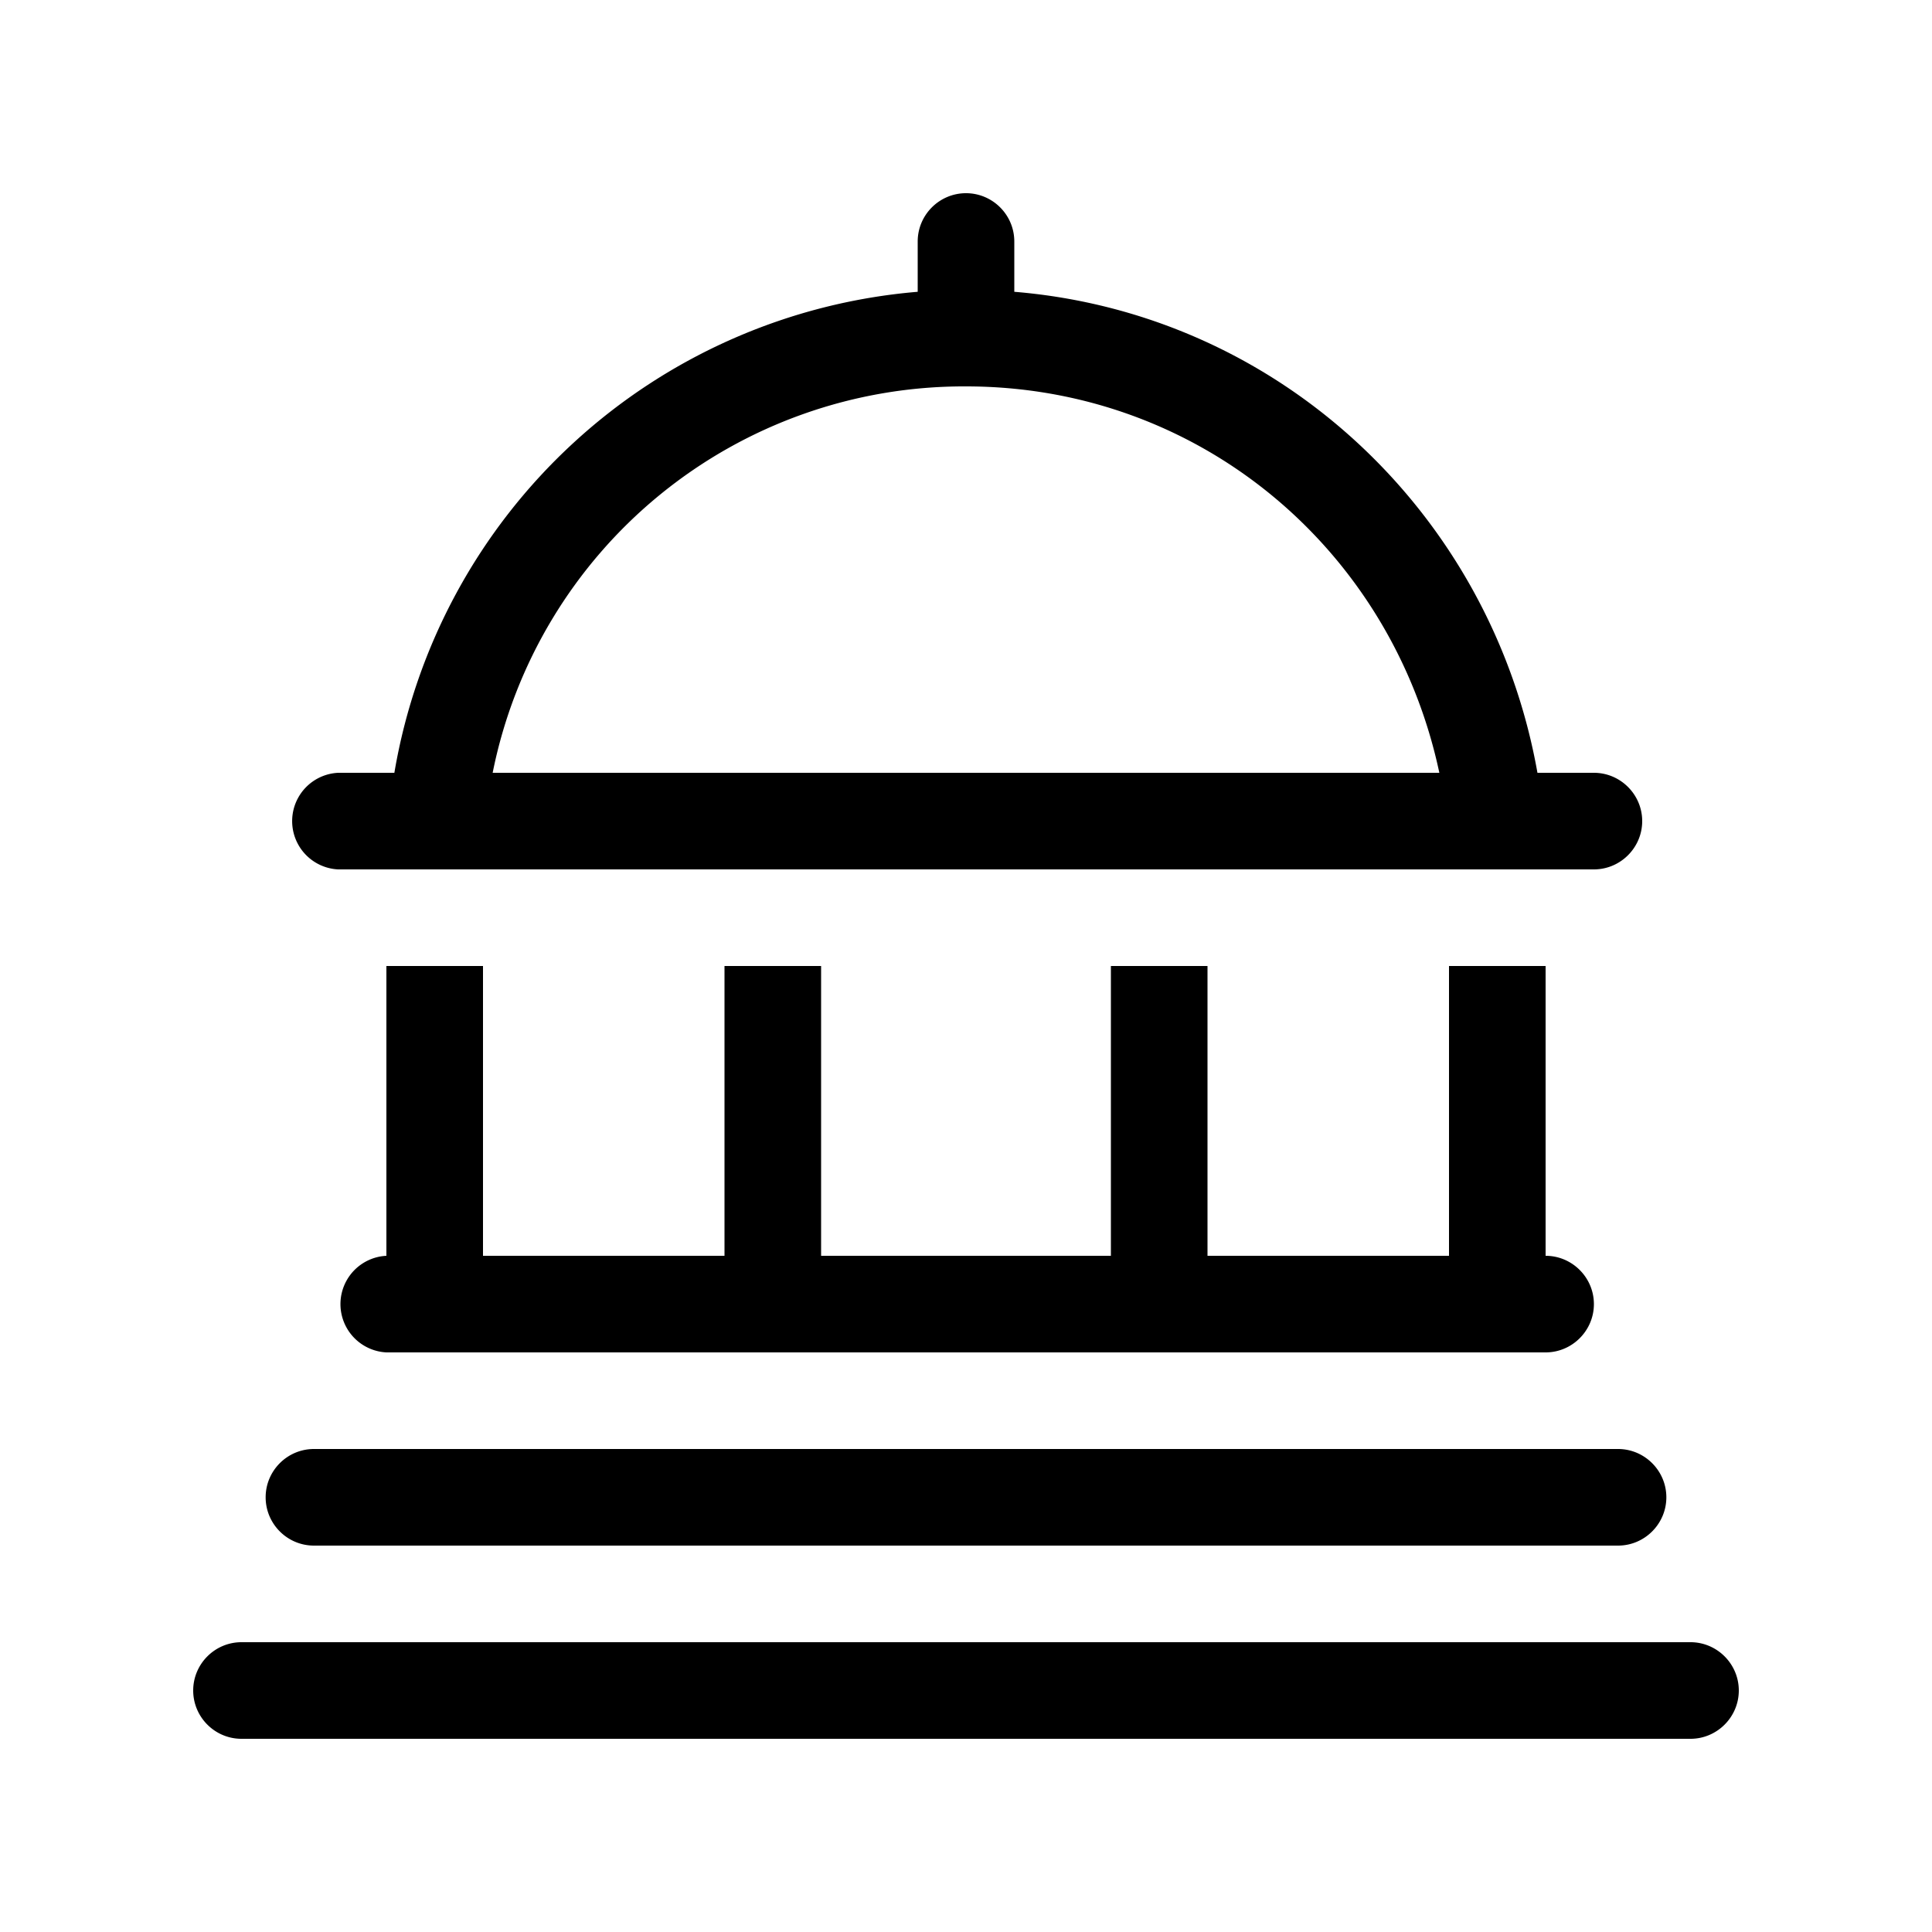
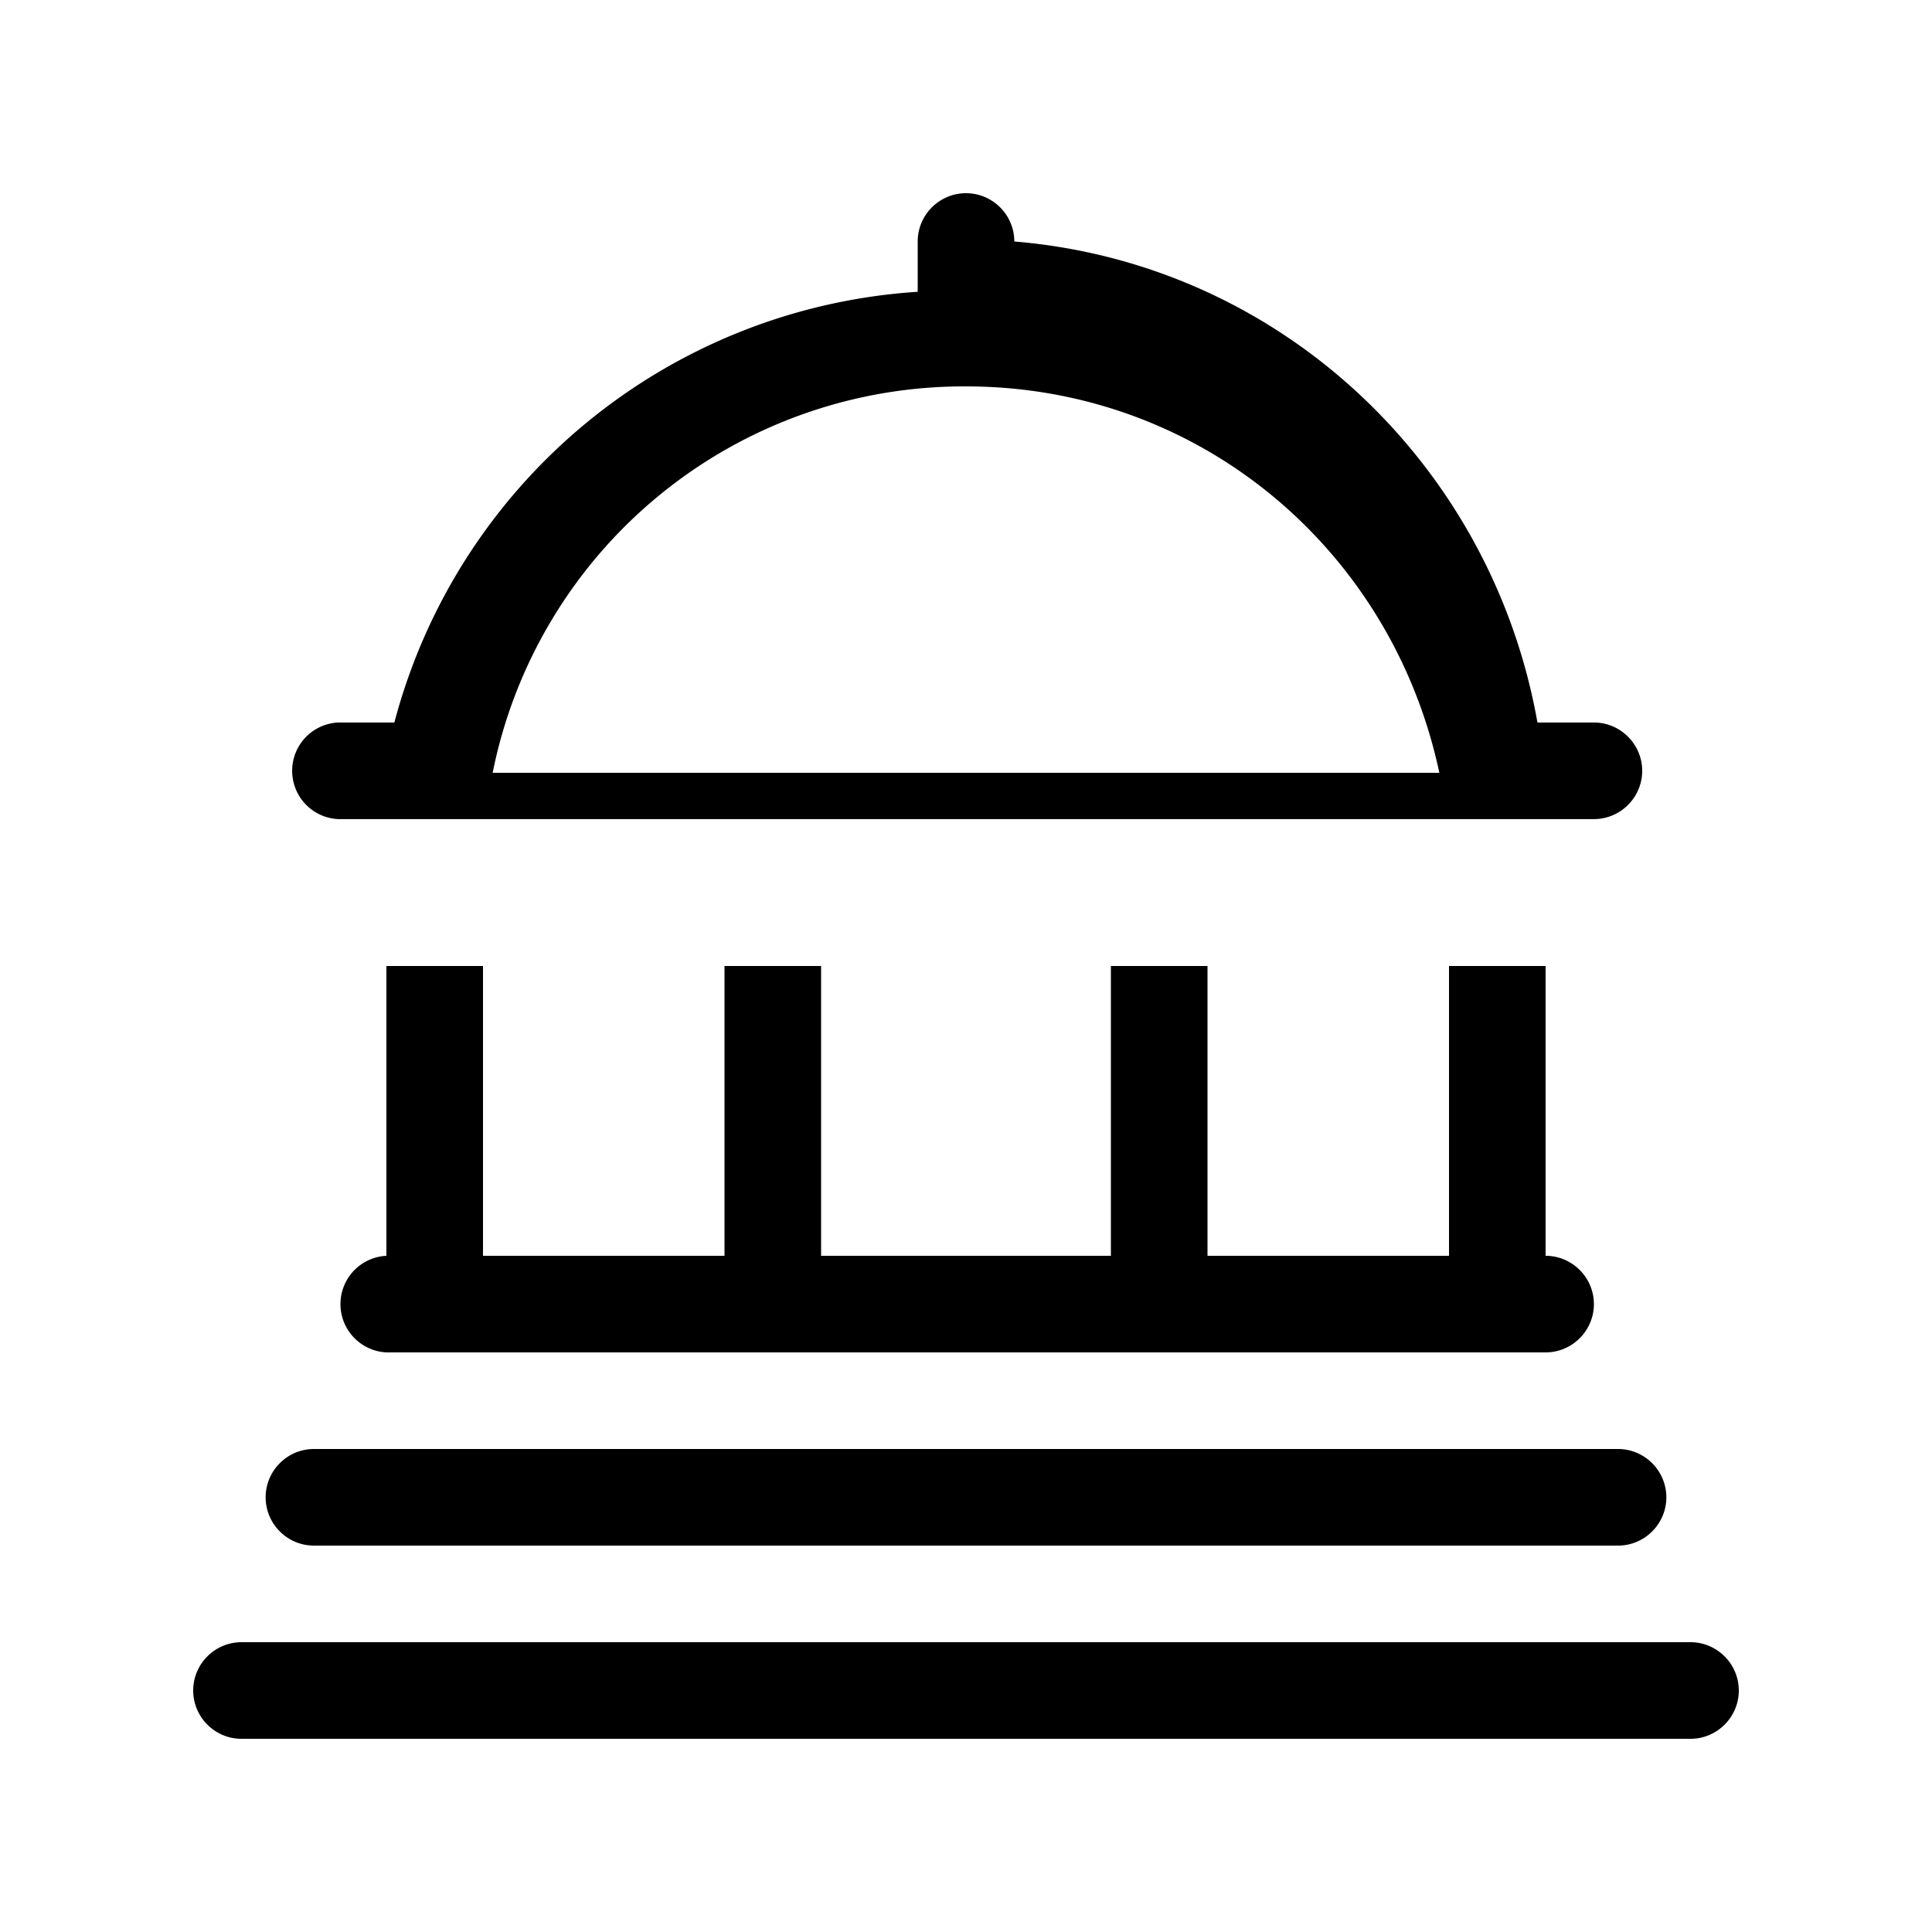
<svg xmlns="http://www.w3.org/2000/svg" width="32" height="32" viewBox="0 0 32 32" fill="none">
-   <path d="M16 3.2c.44 0 .8.358.8.8v.833c4.395.362 7.905 3.682 8.665 7.967h.935c.44 0 .8.36.8.8 0 .44-.36.8-.8.8H5.6a.801.801 0 0 1 0-1.6h.932A9.602 9.602 0 0 1 15.2 4.833V4c0-.442.36-.8.8-.8Zm-7.84 9.6h15.68c-.785-3.695-3.97-6.4-7.84-6.4a7.96 7.96 0 0 0-7.84 6.4Zm-1.76 8V16H8v4.8h4V16h1.6v4.8h4.8V16H20v4.8h4V16h1.6v4.8c.44 0 .8.36.8.8 0 .44-.36.8-.8.8H6.4a.801.801 0 0 1 0-1.6Zm-2 4c0-.44.358-.8.8-.8h21.6c.44 0 .8.36.8.8 0 .44-.36.8-.8.8H5.2c-.442 0-.8-.36-.8-.8ZM3.2 28c0-.44.358-.8.8-.8h24c.44 0 .8.36.8.8 0 .44-.36.8-.8.8H4c-.442 0-.8-.36-.8-.8Z" fill="#000" />
+   <path d="M16 3.2c.44 0 .8.358.8.8c4.395.362 7.905 3.682 8.665 7.967h.935c.44 0 .8.36.8.8 0 .44-.36.8-.8.8H5.6a.801.801 0 0 1 0-1.6h.932A9.602 9.602 0 0 1 15.2 4.833V4c0-.442.36-.8.8-.8Zm-7.84 9.6h15.68c-.785-3.695-3.97-6.4-7.84-6.4a7.96 7.96 0 0 0-7.84 6.4Zm-1.76 8V16H8v4.8h4V16h1.6v4.8h4.8V16H20v4.8h4V16h1.6v4.8c.44 0 .8.36.8.8 0 .44-.36.8-.8.8H6.4a.801.801 0 0 1 0-1.6Zm-2 4c0-.44.358-.8.8-.8h21.6c.44 0 .8.36.8.8 0 .44-.36.8-.8.8H5.2c-.442 0-.8-.36-.8-.8ZM3.2 28c0-.44.358-.8.8-.8h24c.44 0 .8.36.8.8 0 .44-.36.8-.8.8H4c-.442 0-.8-.36-.8-.8Z" fill="#000" />
</svg>